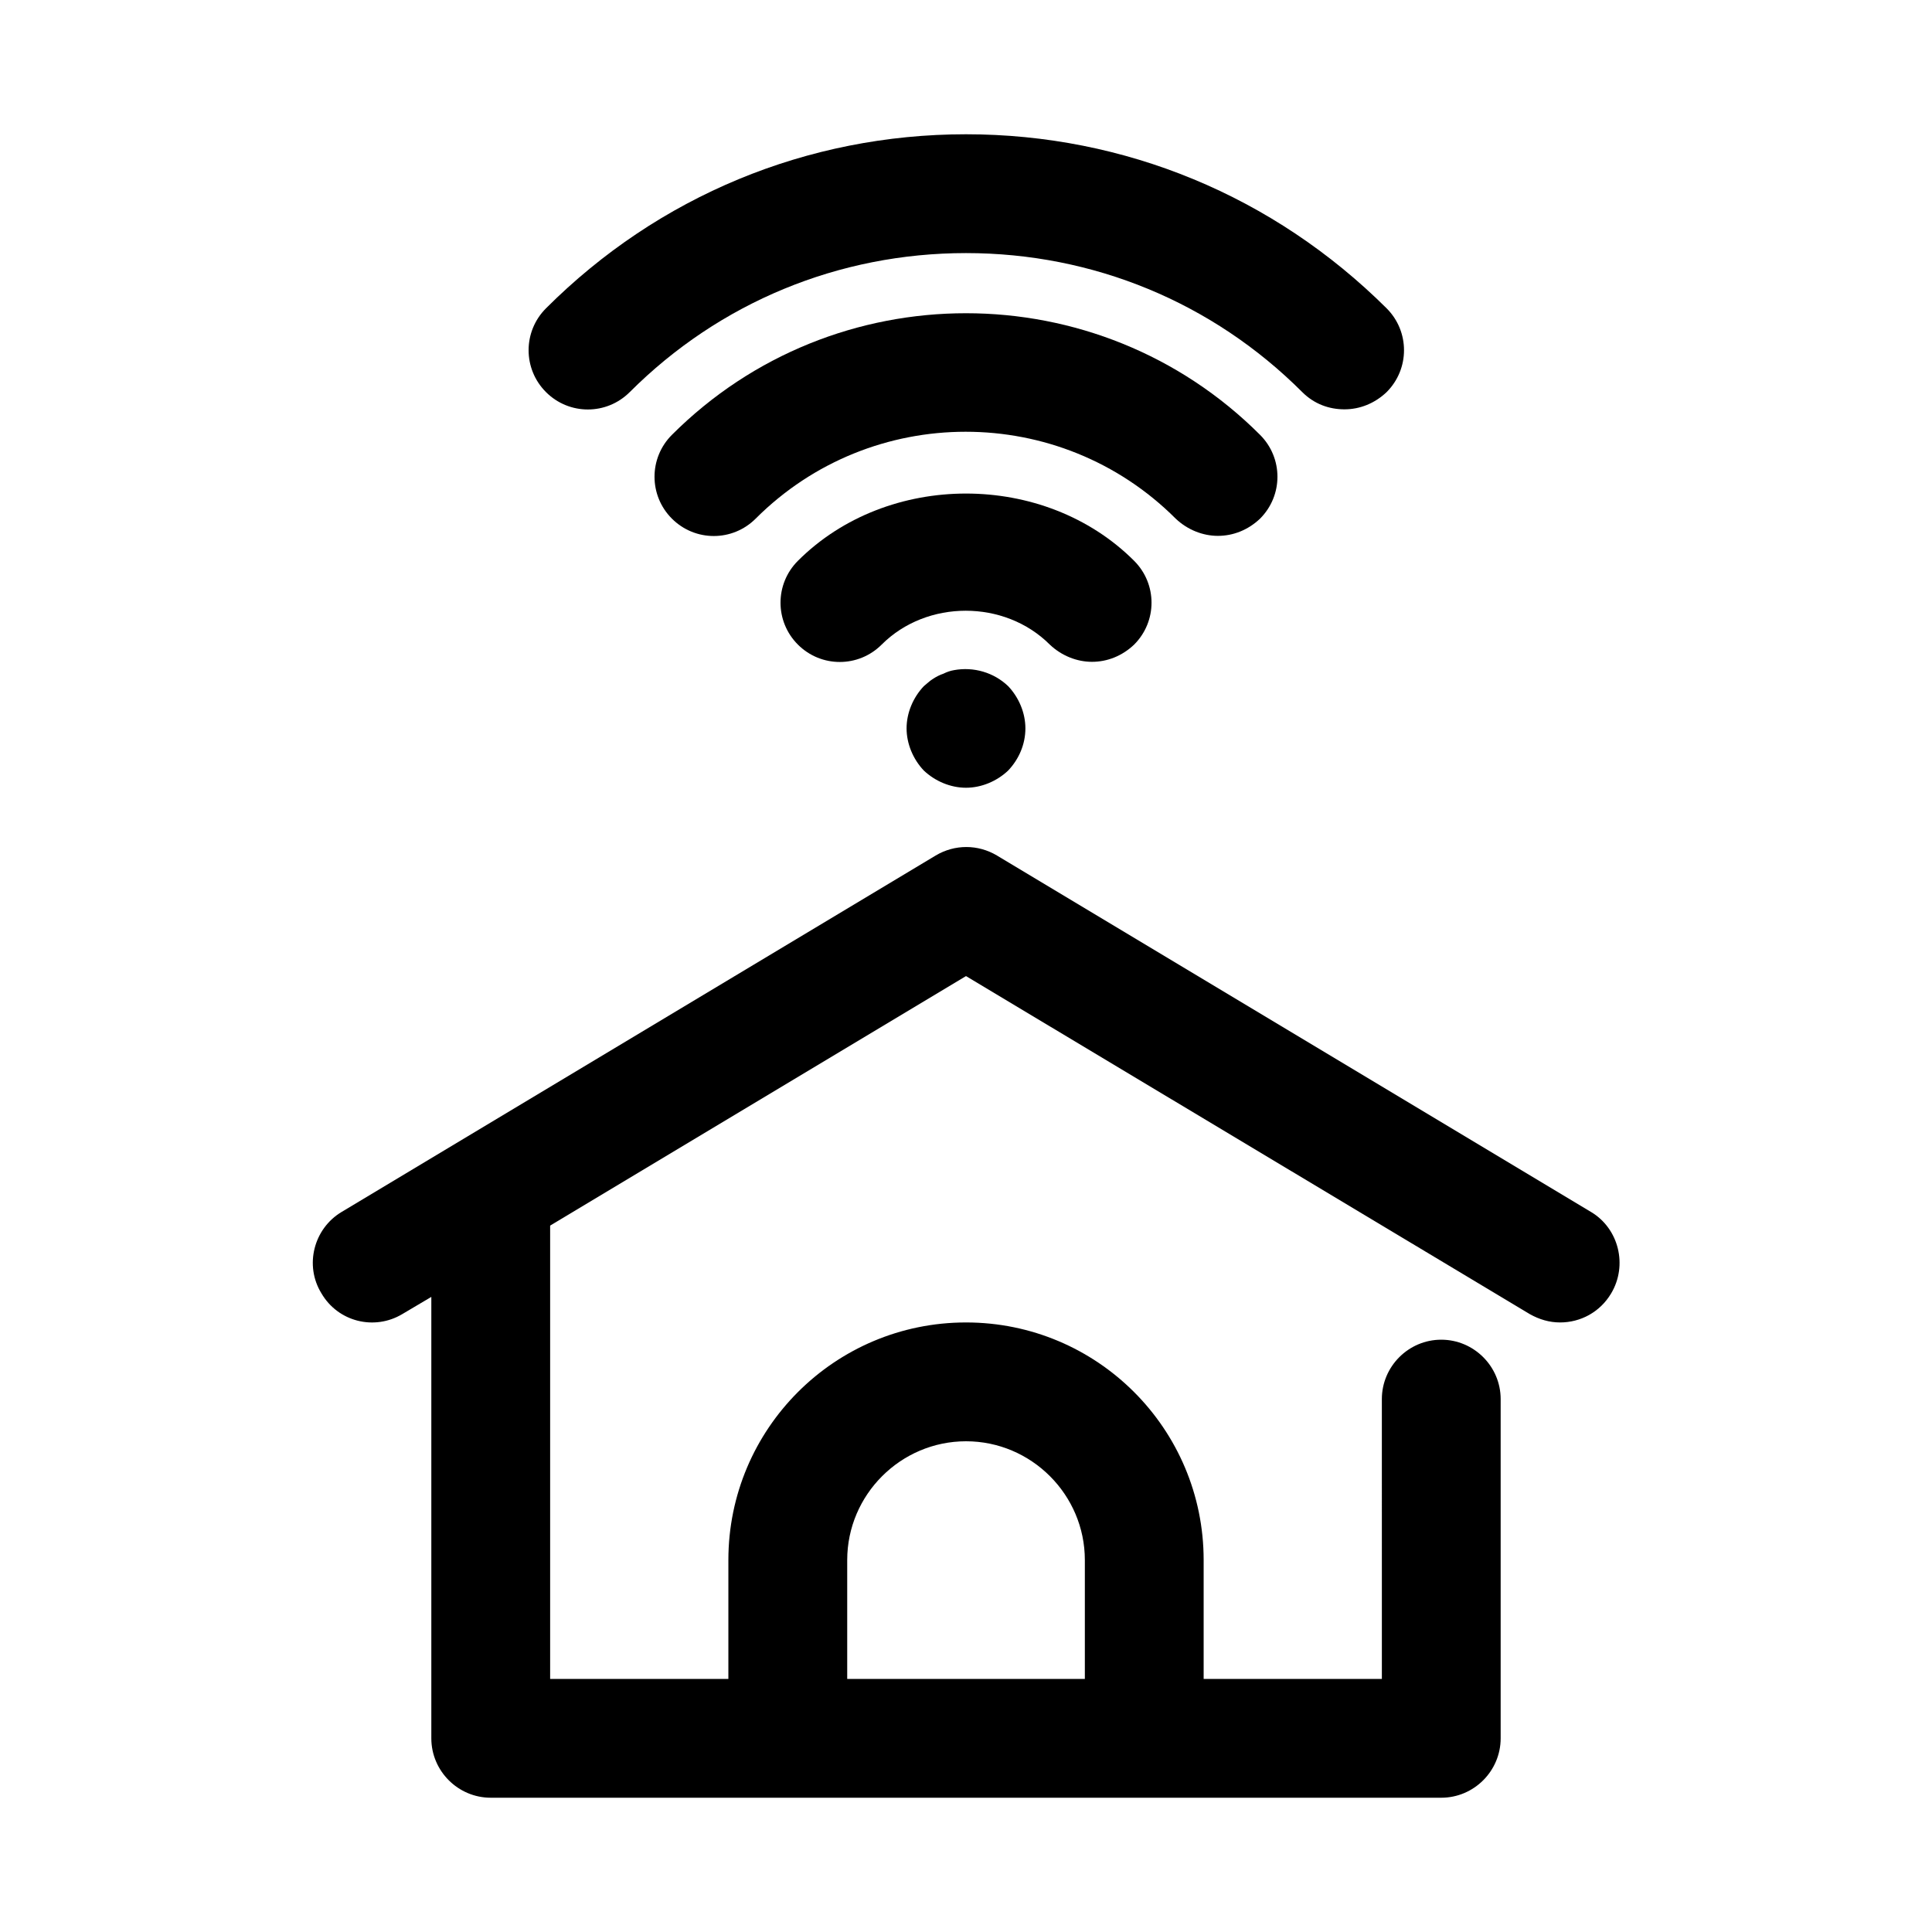
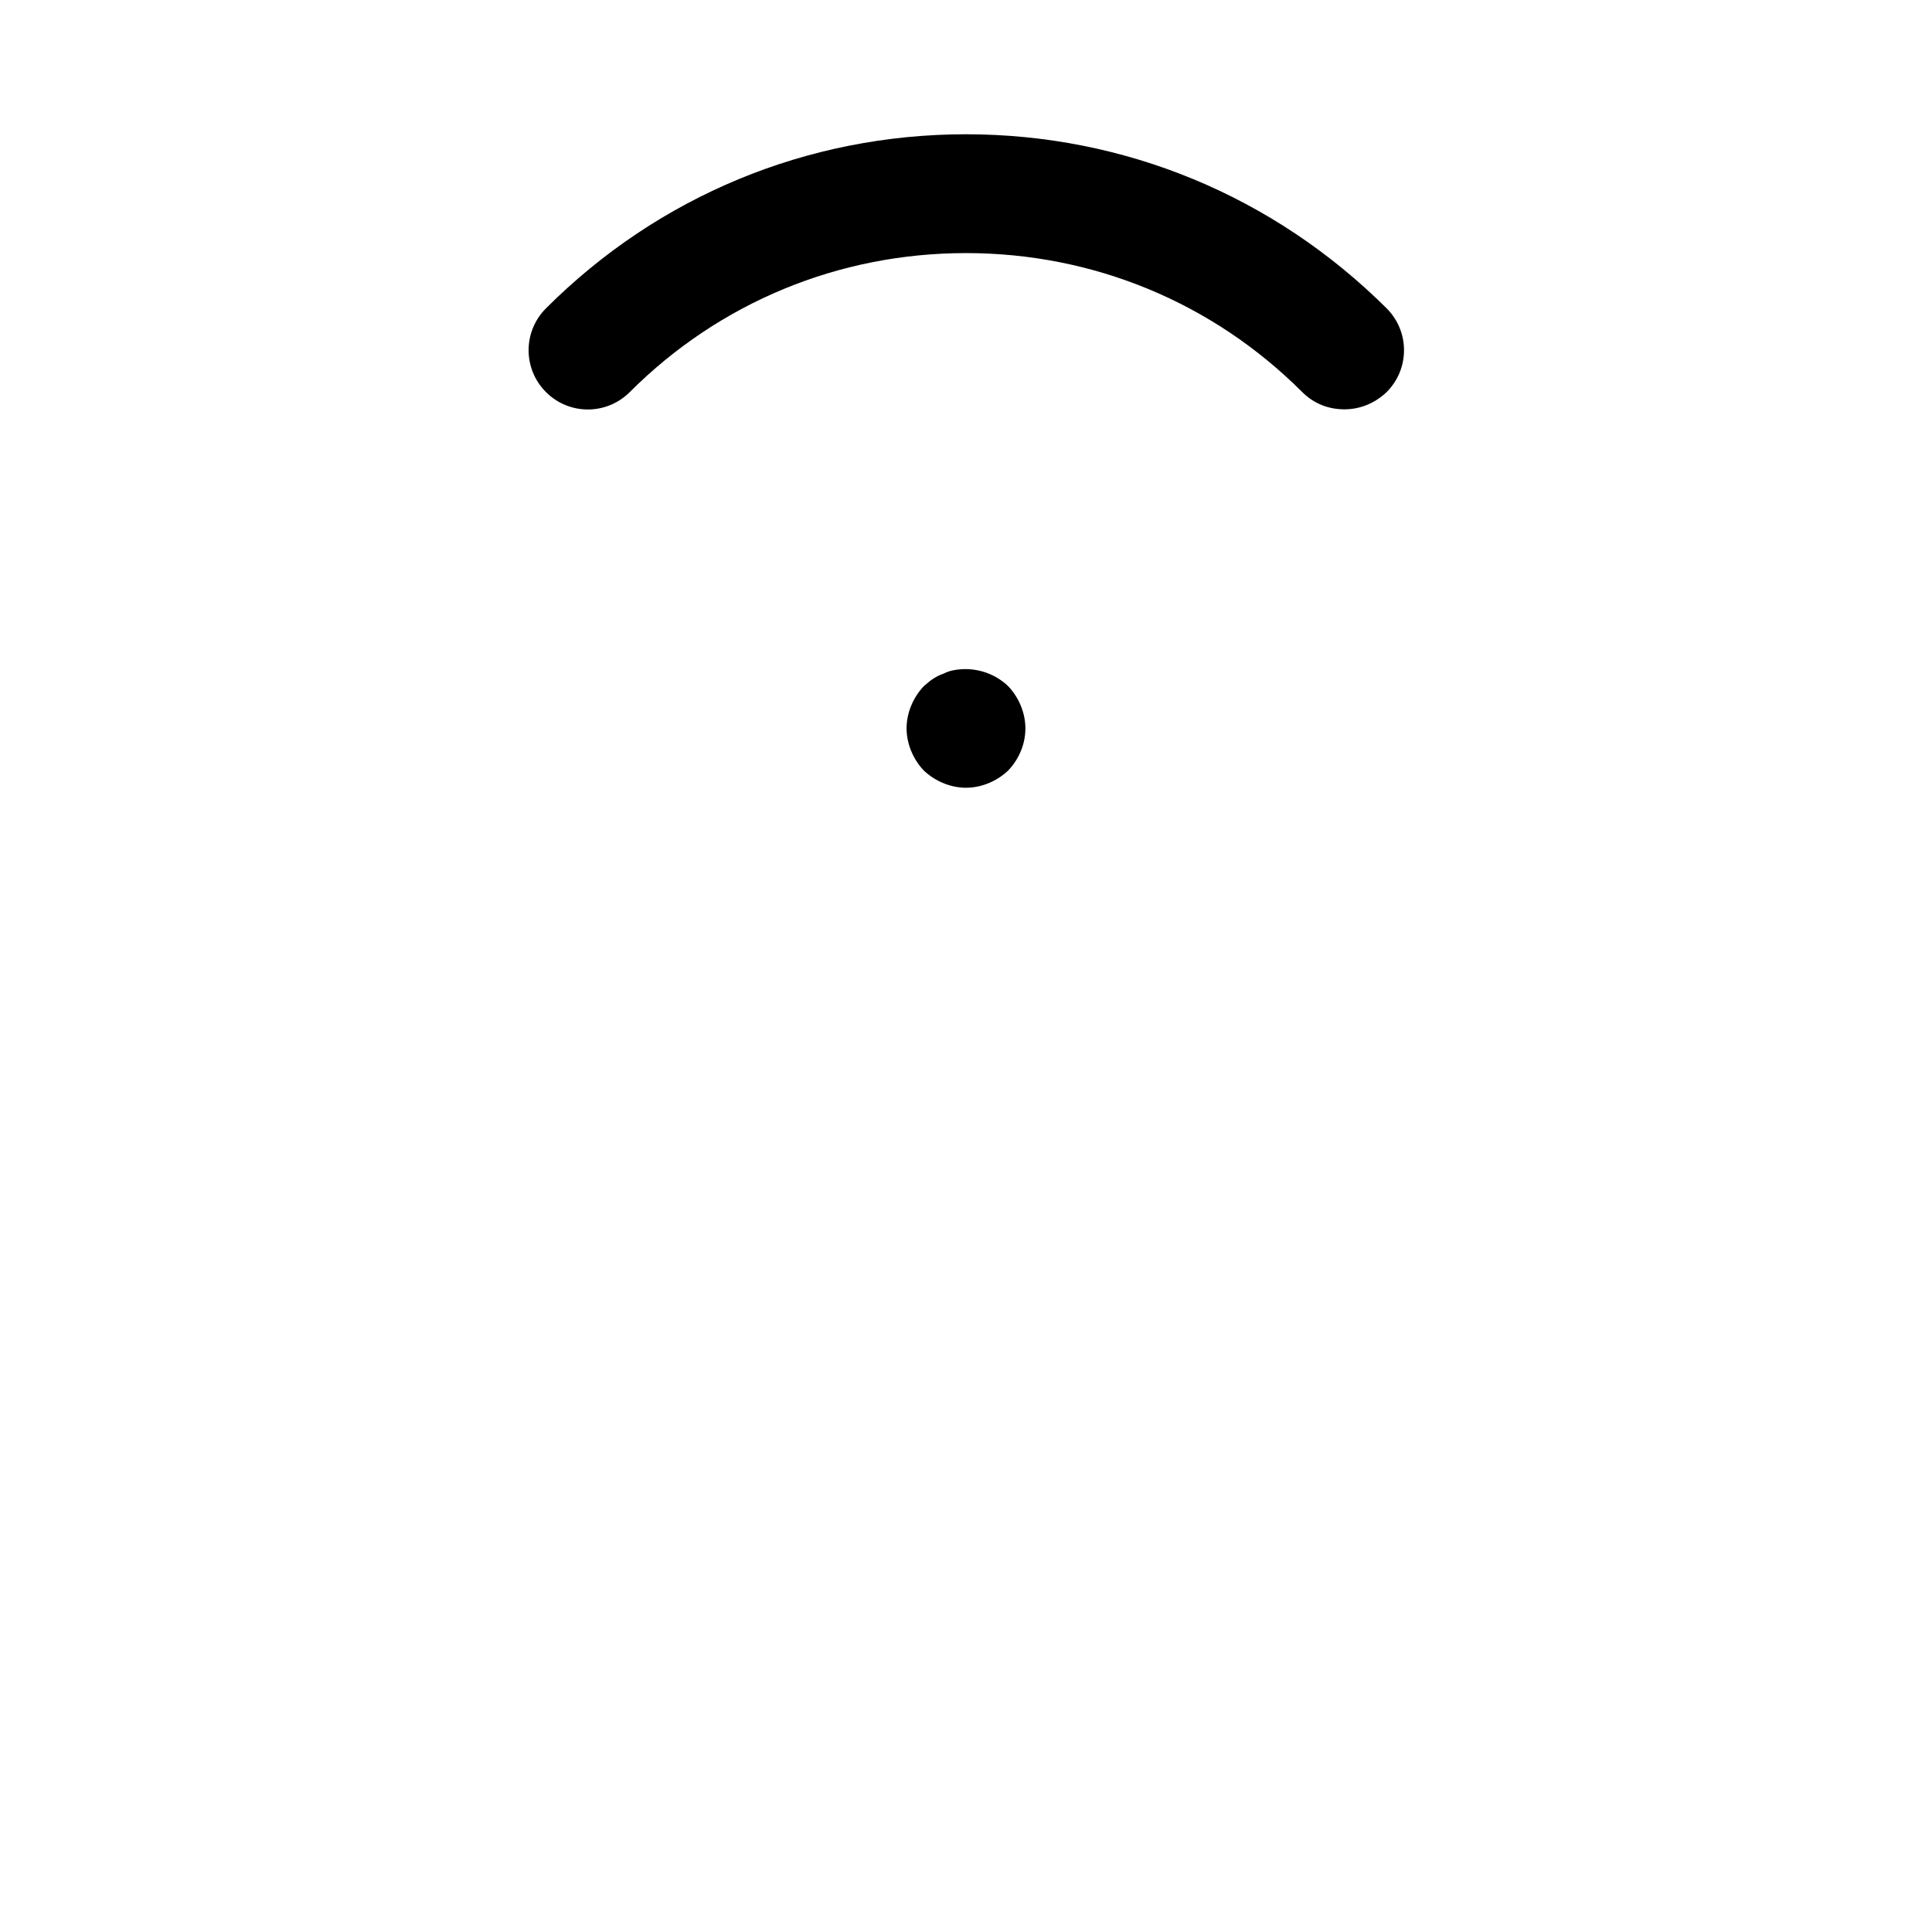
<svg xmlns="http://www.w3.org/2000/svg" fill="#000000" width="800px" height="800px" version="1.1" viewBox="144 144 512 512">
  <g>
    <path d="m396.85 321.59c-0.945 0.156-1.891 0.473-2.832 0.945-0.945 0.316-1.891 0.789-2.832 1.418-0.789 0.473-1.574 1.258-2.363 1.891-2.84 2.988-4.57 7.082-4.57 11.176s1.73 8.188 4.566 11.18c2.992 2.832 7.086 4.562 11.18 4.562s8.188-1.73 11.18-4.566c2.832-2.988 4.562-6.926 4.562-11.176 0-4.094-1.73-8.188-4.566-11.18-3.777-3.621-9.129-5.195-14.324-4.25z" />
-     <path d="m433.38 319.39c4.094 0 8.031-1.574 11.18-4.566 6.141-6.141 6.141-16.059 0-22.199-23.773-23.773-65.336-23.773-89.109 0-6.141 6.141-6.141 16.059 0 22.199 6.141 6.141 16.059 6.141 22.199 0 11.965-11.965 32.59-11.965 44.555 0 3.148 2.992 7.242 4.566 11.176 4.566z" />
-     <path d="m466.75 286.01c4.094 0 8.031-1.574 11.18-4.566 6.141-6.141 6.141-16.059 0-22.199-42.98-42.98-112.89-42.98-155.87 0-6.141 6.141-6.141 16.059 0 22.199 6.141 6.141 16.059 6.141 22.199 0 30.699-30.699 80.609-30.699 111.31 0 3.148 2.992 7.242 4.566 11.18 4.566z" />
    <path d="m310.89 247.91c23.773-23.773 55.418-36.84 89.113-36.84 33.691 0 65.336 13.066 89.109 36.84 3.148 3.148 7.086 4.566 11.18 4.566s8.031-1.574 11.18-4.566c6.141-6.141 6.141-16.059 0-22.199-29.918-29.754-69.434-46.129-111.47-46.129s-81.555 16.375-111.31 46.129c-6.141 6.141-6.141 16.059 0 22.199 6.137 6.141 16.055 6.141 22.195 0z" />
-     <path d="m250.59 492.26 7.715-4.566v116.98c0 8.66 7.086 15.742 15.742 15.742h251.9c8.66 0 15.742-7.086 15.742-15.742v-89.898c0-8.66-7.086-15.742-15.742-15.742-8.66 0-15.742 7.086-15.742 15.742l0.004 74.152h-47.23v-31.488c0-34.793-28.184-62.977-62.977-62.977s-62.977 28.184-62.977 62.977v31.488h-47.234v-120.13l110.21-66.125 149.41 89.582c2.523 1.422 5.199 2.207 8.031 2.207 5.352 0 10.547-2.676 13.539-7.715 4.41-7.398 2.047-17.16-5.352-21.57l-157.44-94.465c-5.039-2.992-11.18-2.992-16.215 0l-157.44 94.465c-7.398 4.41-9.918 14.168-5.352 21.57 4.406 7.559 14.012 9.922 21.41 5.512zm117.93 65.18c0-17.32 14.168-31.488 31.488-31.488s31.488 14.168 31.488 31.488v31.488h-62.977z" />
  </g>
</svg>